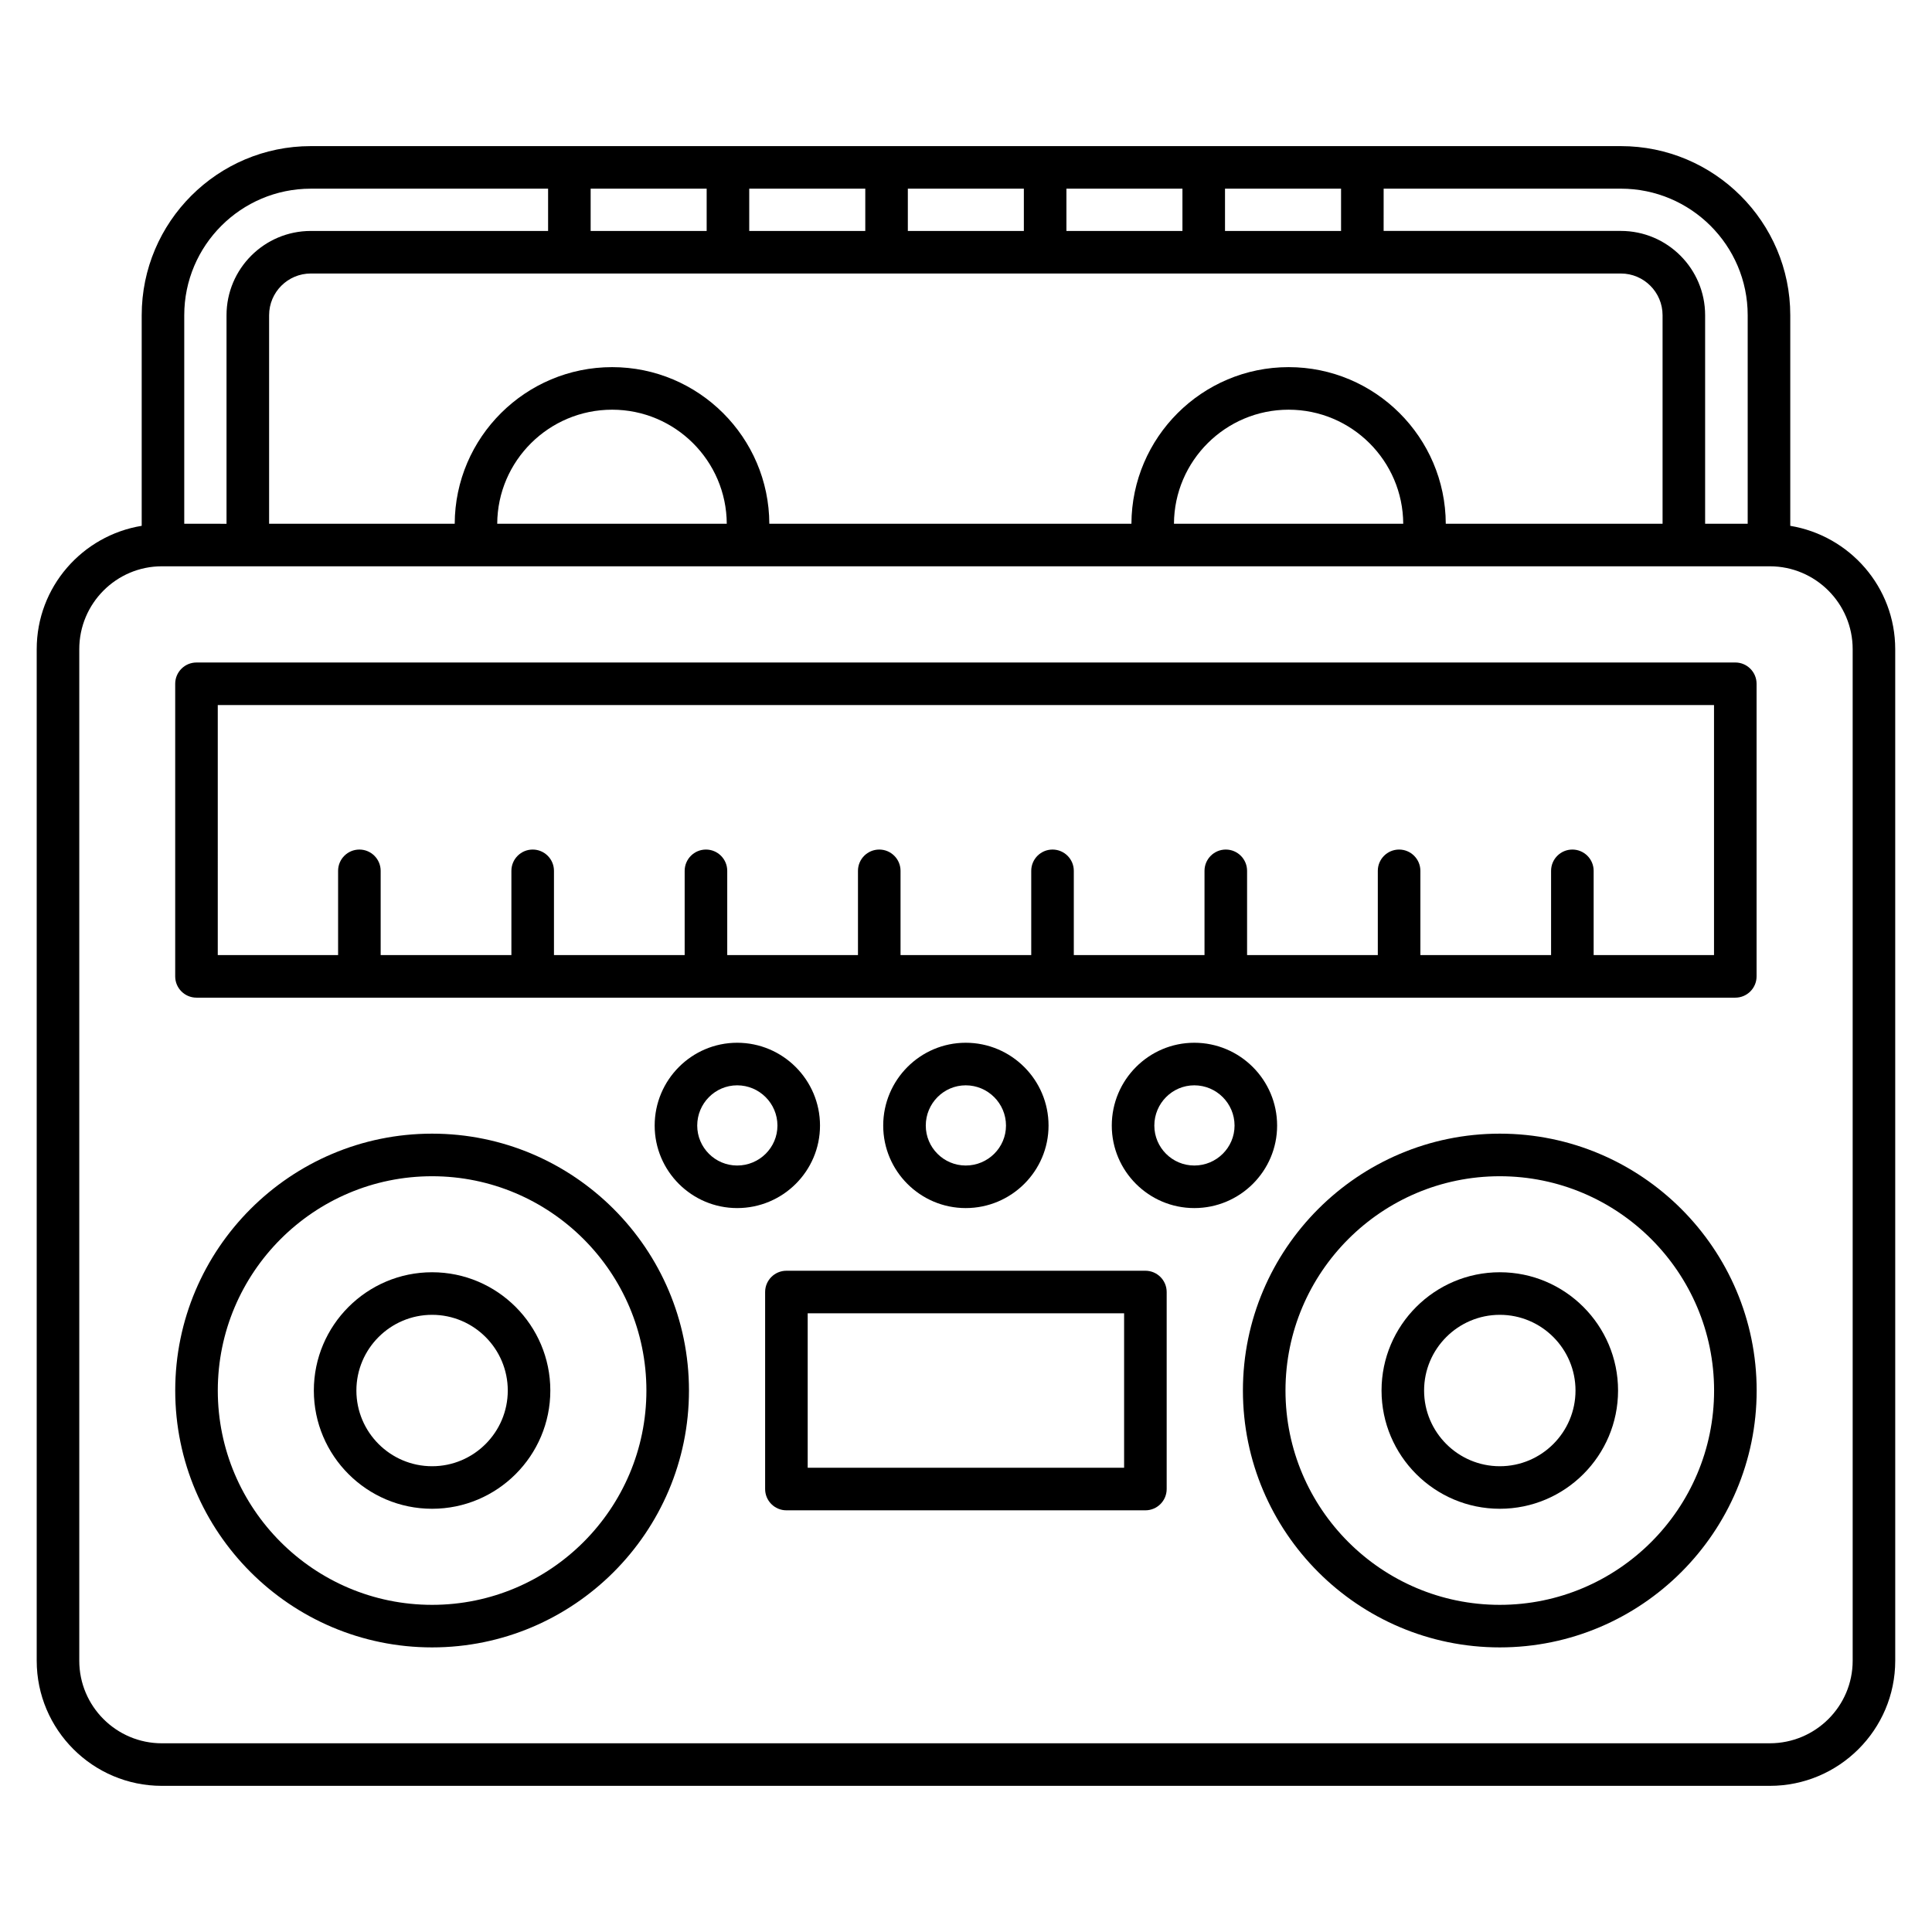
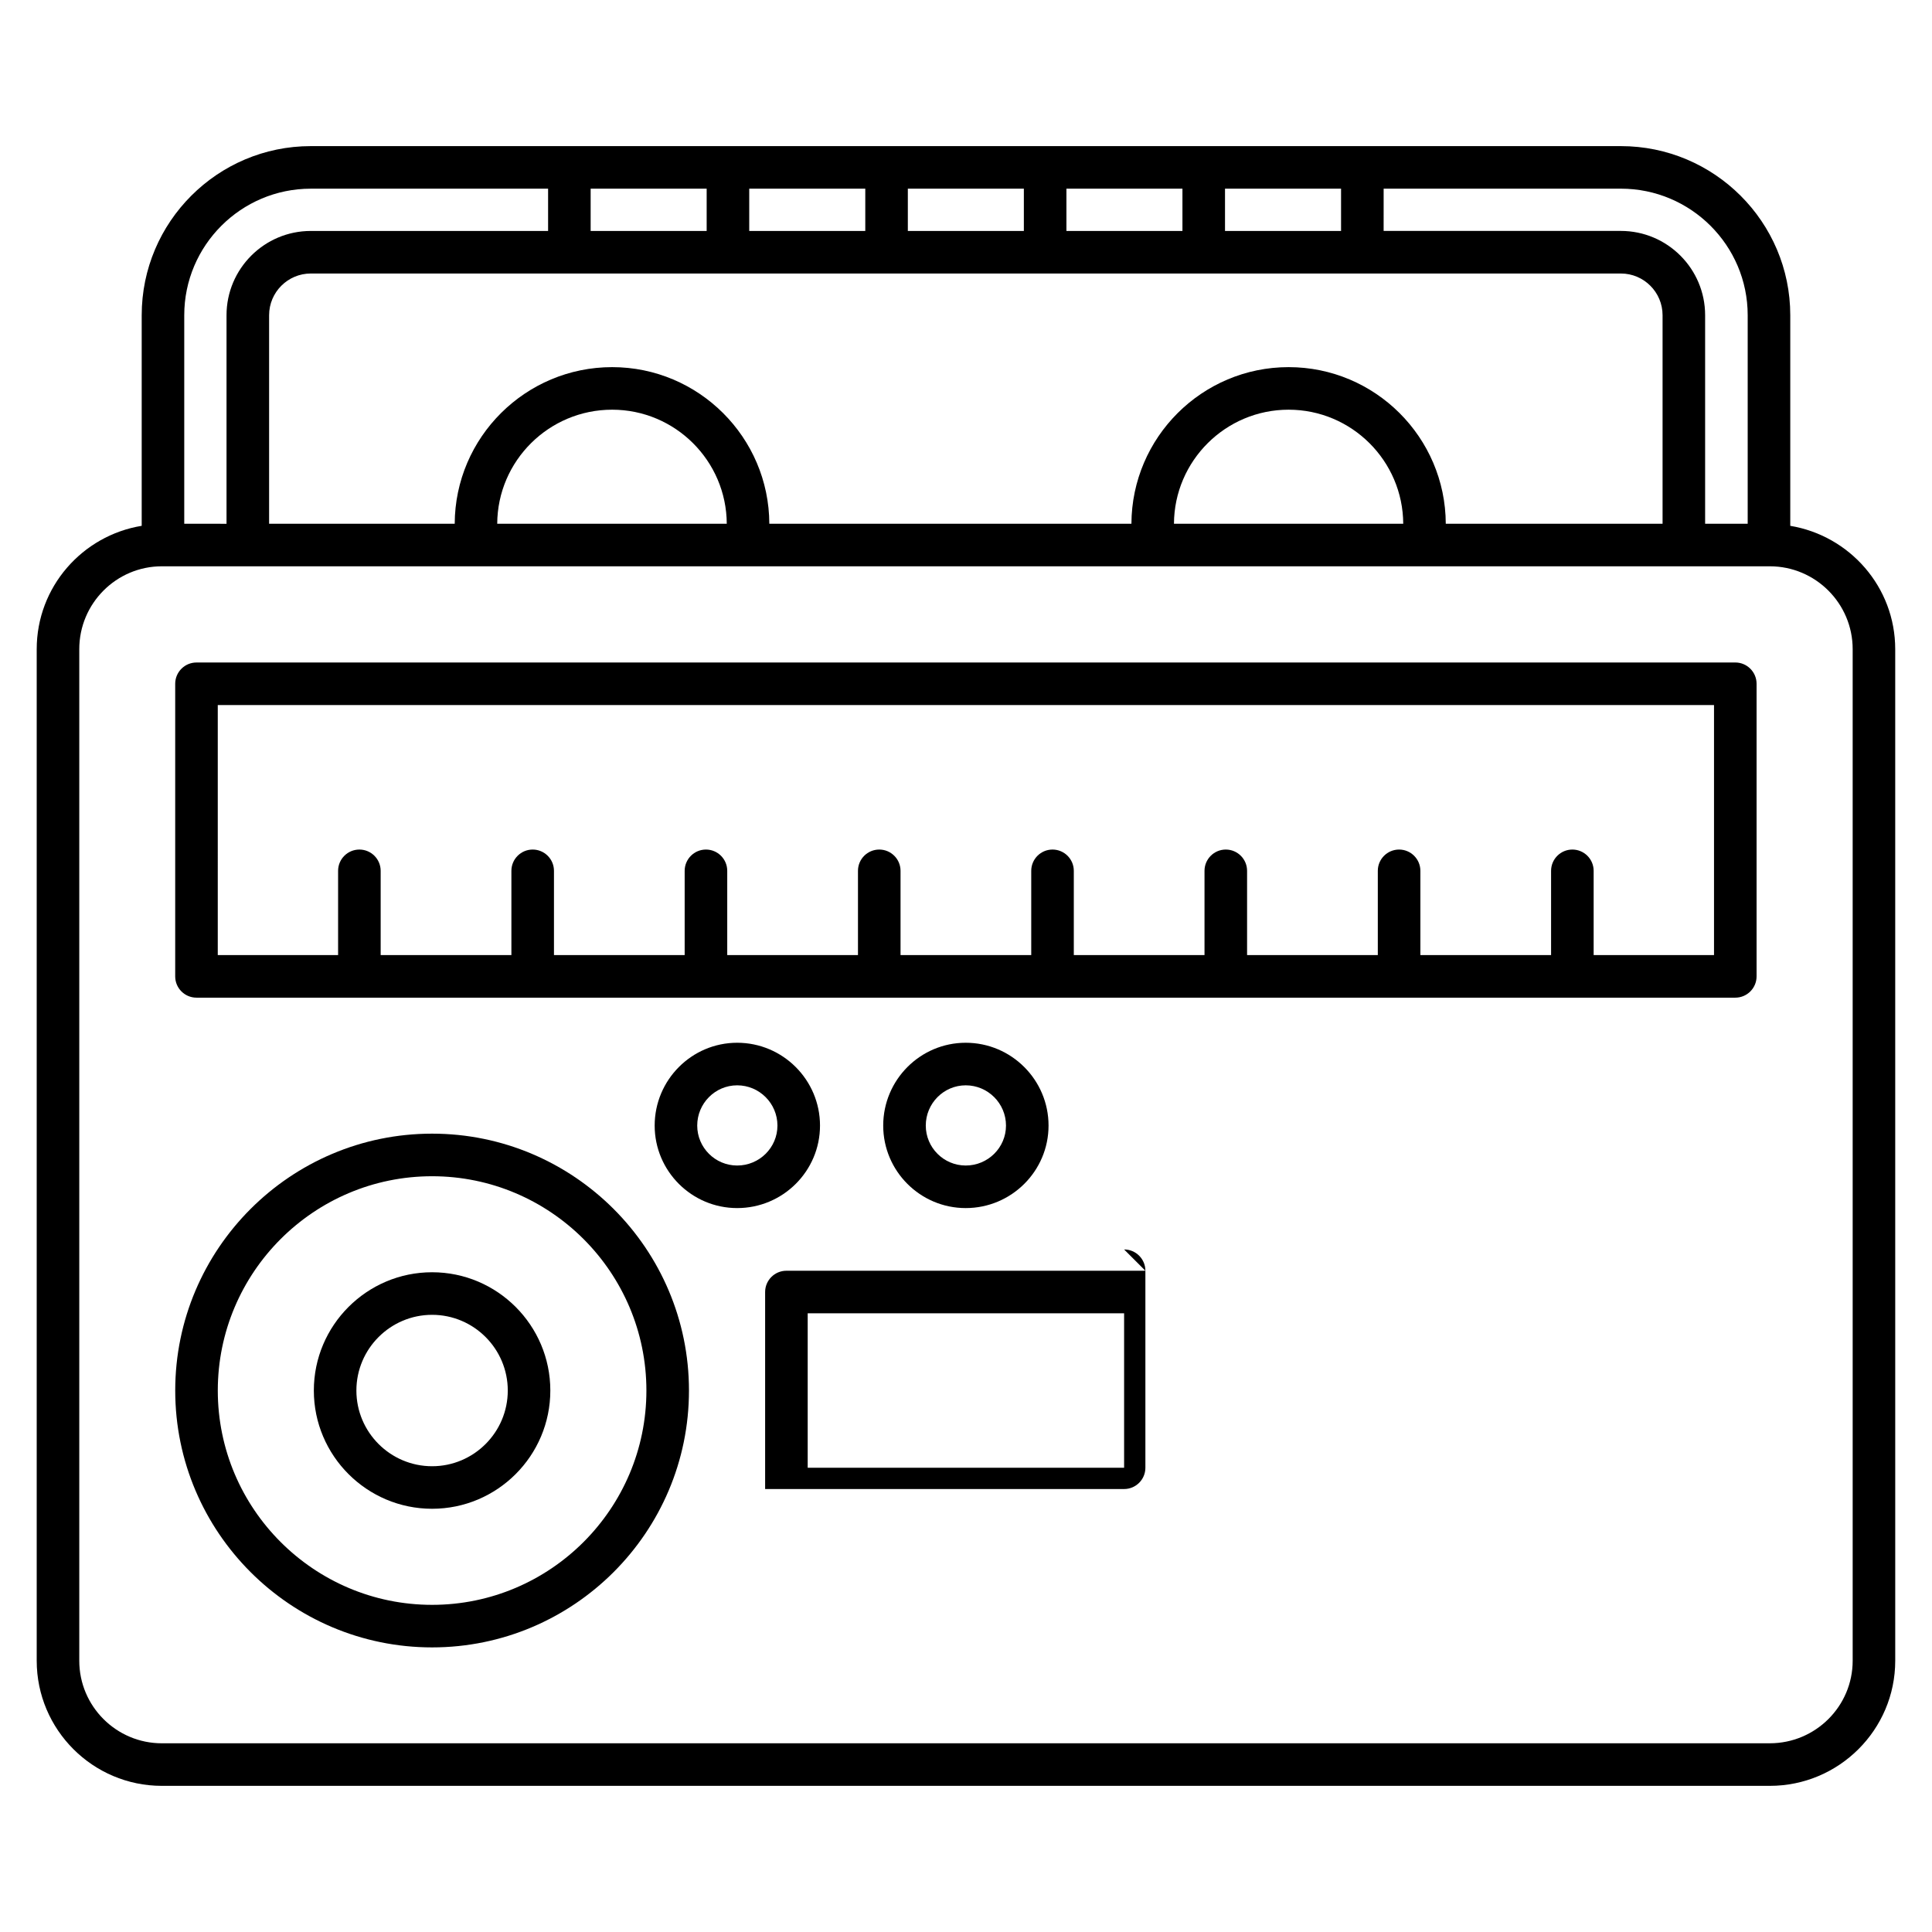
<svg xmlns="http://www.w3.org/2000/svg" fill="#000000" width="800px" height="800px" version="1.1" viewBox="144 144 512 512">
  <g>
    <path d="m618.44 283.35v-55.812c0-24.711-20.137-44.816-44.891-44.816h-347.18c-24.711 0-44.816 20.105-44.816 44.816v55.809c-15.742 2.578-27.824 16.199-27.824 32.691v268.07c0 18.285 14.879 33.16 33.164 33.16h426.13c18.328 0 33.234-14.875 33.234-33.16l-0.004-268.07c0-16.473-12.074-30.082-27.82-32.688zm-107.76-89.352h62.867c18.535 0 33.609 15.043 33.609 33.535v55.266h-11.281v-55.266c0-12.316-10.016-22.336-22.332-22.336h-62.867zm-25.188 47.297c-22.918 0-41.566 18.609-41.652 41.508h-95.961c-0.082-22.898-18.73-41.508-41.652-41.508-22.965 0-41.641 18.609-41.723 41.508h-49.188v-55.266c0-6.094 4.957-11.055 11.051-11.055h347.18c6.094 0 11.051 4.961 11.051 11.055v55.266h-57.453c-0.078-22.898-18.73-41.508-41.648-41.508zm30.379 41.508h-60.758c0.082-16.684 13.68-30.23 30.379-30.23 16.699 0 30.301 13.547 30.379 30.23zm-179.27 0h-60.832c0.082-16.684 13.711-30.23 30.453-30.23 16.699 0 30.301 13.547 30.379 30.23zm132.04-88.805h30.754v11.203h-30.754zm-42.027 0h30.746v11.203h-30.746zm-42.027 0h30.746v11.203h-30.746zm-42.031 0h30.754v11.203h-30.754zm-42.027 0h30.746v11.203h-30.746zm-107.7 33.539c0-18.492 15.047-33.535 33.535-33.535h62.887v11.203h-62.887c-12.316 0-22.332 10.02-22.332 22.336v55.266l-11.203-0.004zm442.15 356.57c0 12.066-9.848 21.879-21.957 21.879l-426.13 0.004c-12.066 0-21.883-9.812-21.883-21.879v-268.08c0-12.105 9.816-21.957 21.883-21.957h0.301 425.6 0.227c12.109 0 21.957 9.852 21.957 21.957z" />
    <path d="m196.07 408.39h407.8c3.113 0 5.641-2.527 5.641-5.641v-77.543c0-3.113-2.527-5.641-5.641-5.641l-407.8 0.004c-3.113 0-5.641 2.527-5.641 5.641v77.543c0 3.109 2.527 5.637 5.641 5.637zm5.641-77.543h396.52v66.262h-31.898v-22.328c0-3.113-2.527-5.641-5.641-5.641-3.113 0-5.641 2.527-5.641 5.641v22.328h-34.637v-22.328c0-3.113-2.527-5.641-5.641-5.641-3.113 0-5.641 2.527-5.641 5.641v22.328h-34.645v-22.328c0-3.113-2.527-5.641-5.641-5.641-3.113 0-5.641 2.527-5.641 5.641v22.328h-34.637v-22.328c0-3.113-2.527-5.641-5.641-5.641-3.113 0-5.641 2.527-5.641 5.641v22.328h-34.637v-22.328c0-3.113-2.527-5.641-5.641-5.641s-5.641 2.527-5.641 5.641v22.328h-34.645v-22.328c0-3.113-2.527-5.641-5.641-5.641-3.113 0-5.641 2.527-5.641 5.641v22.328h-34.637v-22.328c0-3.113-2.527-5.641-5.641-5.641s-5.641 2.527-5.641 5.641v22.328h-34.645v-22.328c0-3.113-2.527-5.641-5.641-5.641-3.113 0-5.641 2.527-5.641 5.641v22.328h-31.887z" />
    <path d="m258.51 444.43c-37.531 0-68.074 30.539-68.074 68.074s30.539 68.074 68.074 68.074c37.531 0 68.074-30.539 68.074-68.074s-30.543-68.074-68.074-68.074zm0 124.87c-31.32 0-56.793-25.477-56.793-56.793s25.473-56.793 56.793-56.793c31.32 0 56.793 25.477 56.793 56.793s-25.473 56.793-56.793 56.793z" />
    <path d="m258.51 481.16c-17.277 0-31.34 14.062-31.34 31.344 0 17.277 14.062 31.336 31.34 31.336 17.277 0 31.332-14.059 31.332-31.336 0-17.281-14.055-31.344-31.332-31.344zm0 51.406c-11.059 0-20.062-9-20.062-20.059 0-11.062 9.004-20.066 20.062-20.066 11.059 0 20.055 9.004 20.055 20.066 0 11.059-8.996 20.059-20.055 20.059z" />
-     <path d="m541.46 444.43c-37.531 0-68.074 30.539-68.074 68.074s30.539 68.074 68.074 68.074c37.531 0 68.074-30.539 68.074-68.074-0.004-37.535-30.543-68.074-68.074-68.074zm0 124.87c-31.32 0-56.793-25.477-56.793-56.793s25.473-56.793 56.793-56.793c31.32 0 56.793 25.477 56.793 56.793s-25.477 56.793-56.793 56.793z" />
-     <path d="m541.47 481.16c-17.285 0-31.348 14.062-31.348 31.344 0 17.277 14.062 31.336 31.348 31.336 17.277 0 31.332-14.059 31.332-31.336 0-17.281-14.055-31.344-31.332-31.344zm0 51.406c-11.066 0-20.07-9-20.07-20.059 0-11.062 9.004-20.066 20.07-20.066 11.059 0 20.055 9.004 20.055 20.066 0 11.059-8.996 20.059-20.055 20.059z" />
-     <path d="m447.54 480.76h-95.133c-3.113 0-5.641 2.527-5.641 5.641v52.207c0 3.113 2.527 5.641 5.641 5.641h95.133c3.113 0 5.641-2.527 5.641-5.641v-52.207c0-3.113-2.527-5.641-5.641-5.641zm-5.641 52.207h-83.852v-40.93h83.852z" />
+     <path d="m447.54 480.76h-95.133c-3.113 0-5.641 2.527-5.641 5.641v52.207h95.133c3.113 0 5.641-2.527 5.641-5.641v-52.207c0-3.113-2.527-5.641-5.641-5.641zm-5.641 52.207h-83.852v-40.93h83.852z" />
    <path d="m361.31 442.29c0-12.102-9.848-21.949-21.949-21.949-12.059 0-21.867 9.848-21.867 21.949 0 12.059 9.812 21.863 21.867 21.863 12.102 0.004 21.949-9.805 21.949-21.863zm-21.949 10.586c-5.84 0-10.59-4.746-10.59-10.586 0-5.883 4.75-10.668 10.59-10.668 5.883 0 10.668 4.789 10.668 10.668 0.004 5.84-4.785 10.586-10.668 10.586z" />
    <path d="m378.06 442.29c0 12.059 9.812 21.863 21.867 21.863 12.102 0 21.949-9.809 21.949-21.863 0-12.102-9.848-21.949-21.949-21.949-12.055 0-21.867 9.848-21.867 21.949zm32.539 0c0 5.84-4.789 10.586-10.668 10.586-5.84 0-10.59-4.746-10.59-10.586 0-5.883 4.75-10.668 10.59-10.668 5.879 0 10.668 4.789 10.668 10.668z" />
-     <path d="m482.45 442.29c0-12.102-9.848-21.949-21.949-21.949-12.059 0-21.867 9.848-21.867 21.949 0 12.059 9.812 21.863 21.867 21.863 12.102 0.004 21.949-9.805 21.949-21.863zm-21.949 10.586c-5.84 0-10.59-4.746-10.59-10.586 0-5.883 4.75-10.668 10.59-10.668 5.883 0 10.668 4.789 10.668 10.668 0 5.84-4.785 10.586-10.668 10.586z" />
  </g>
</svg>